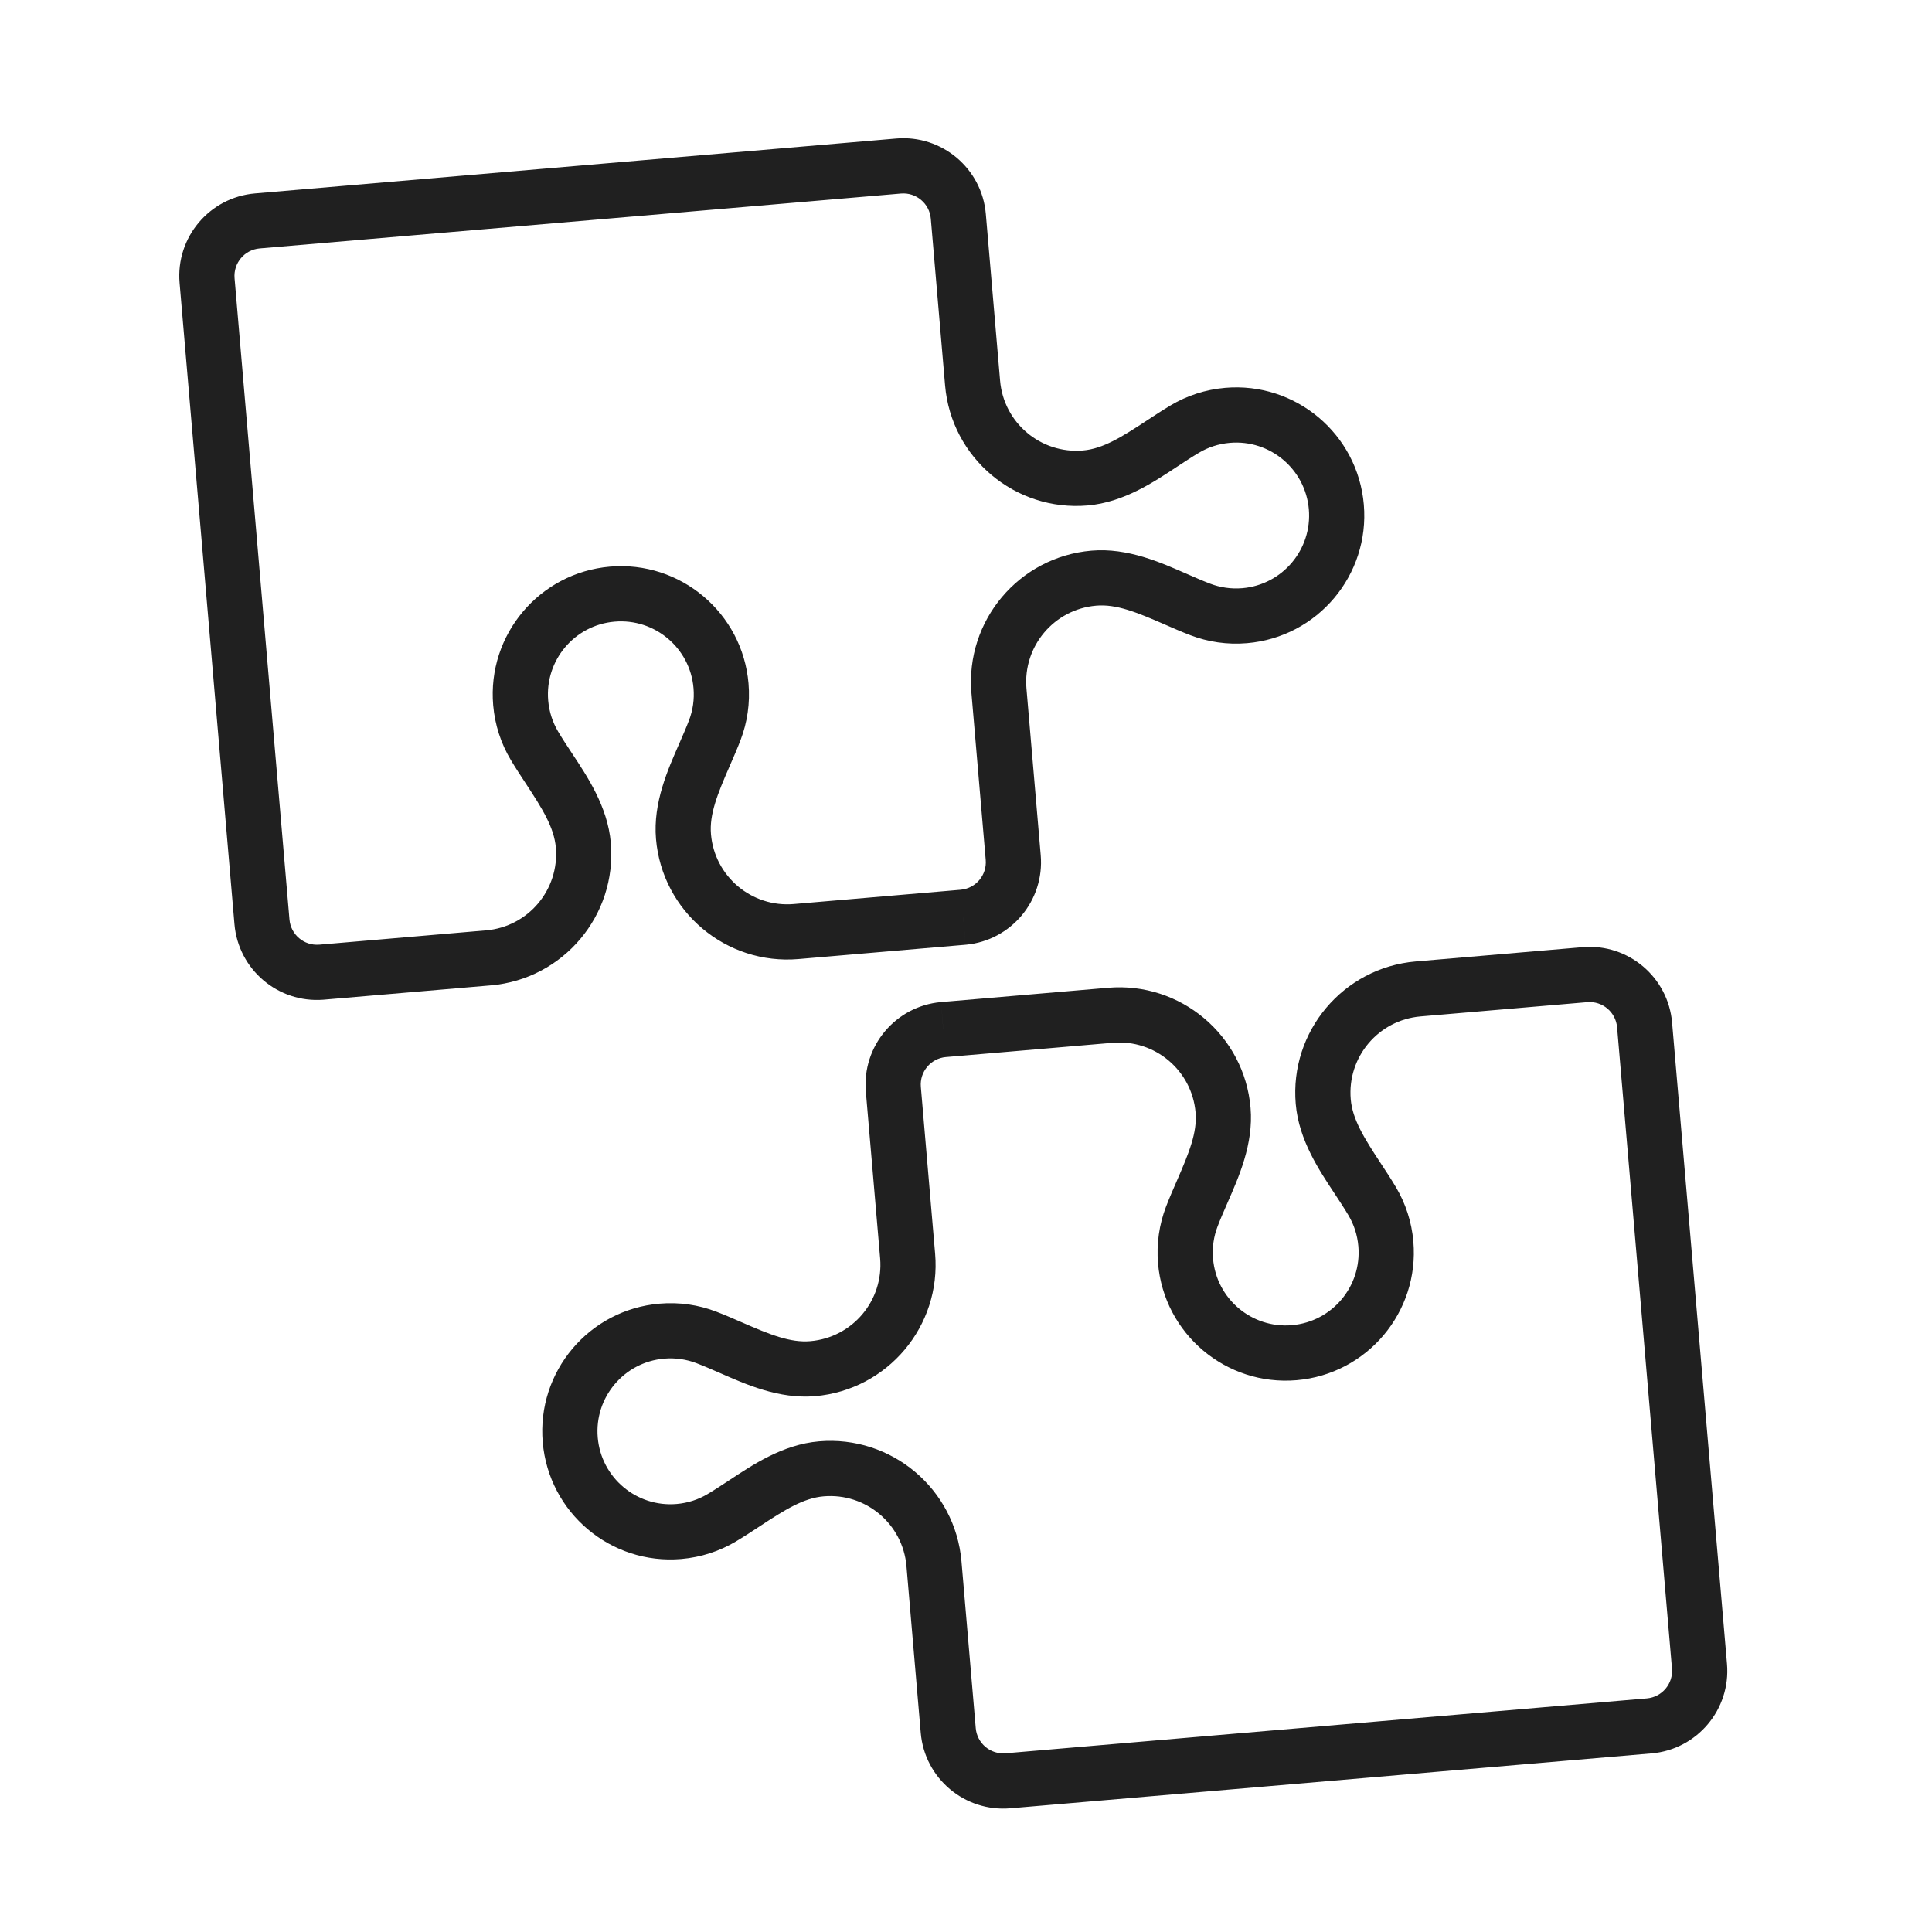
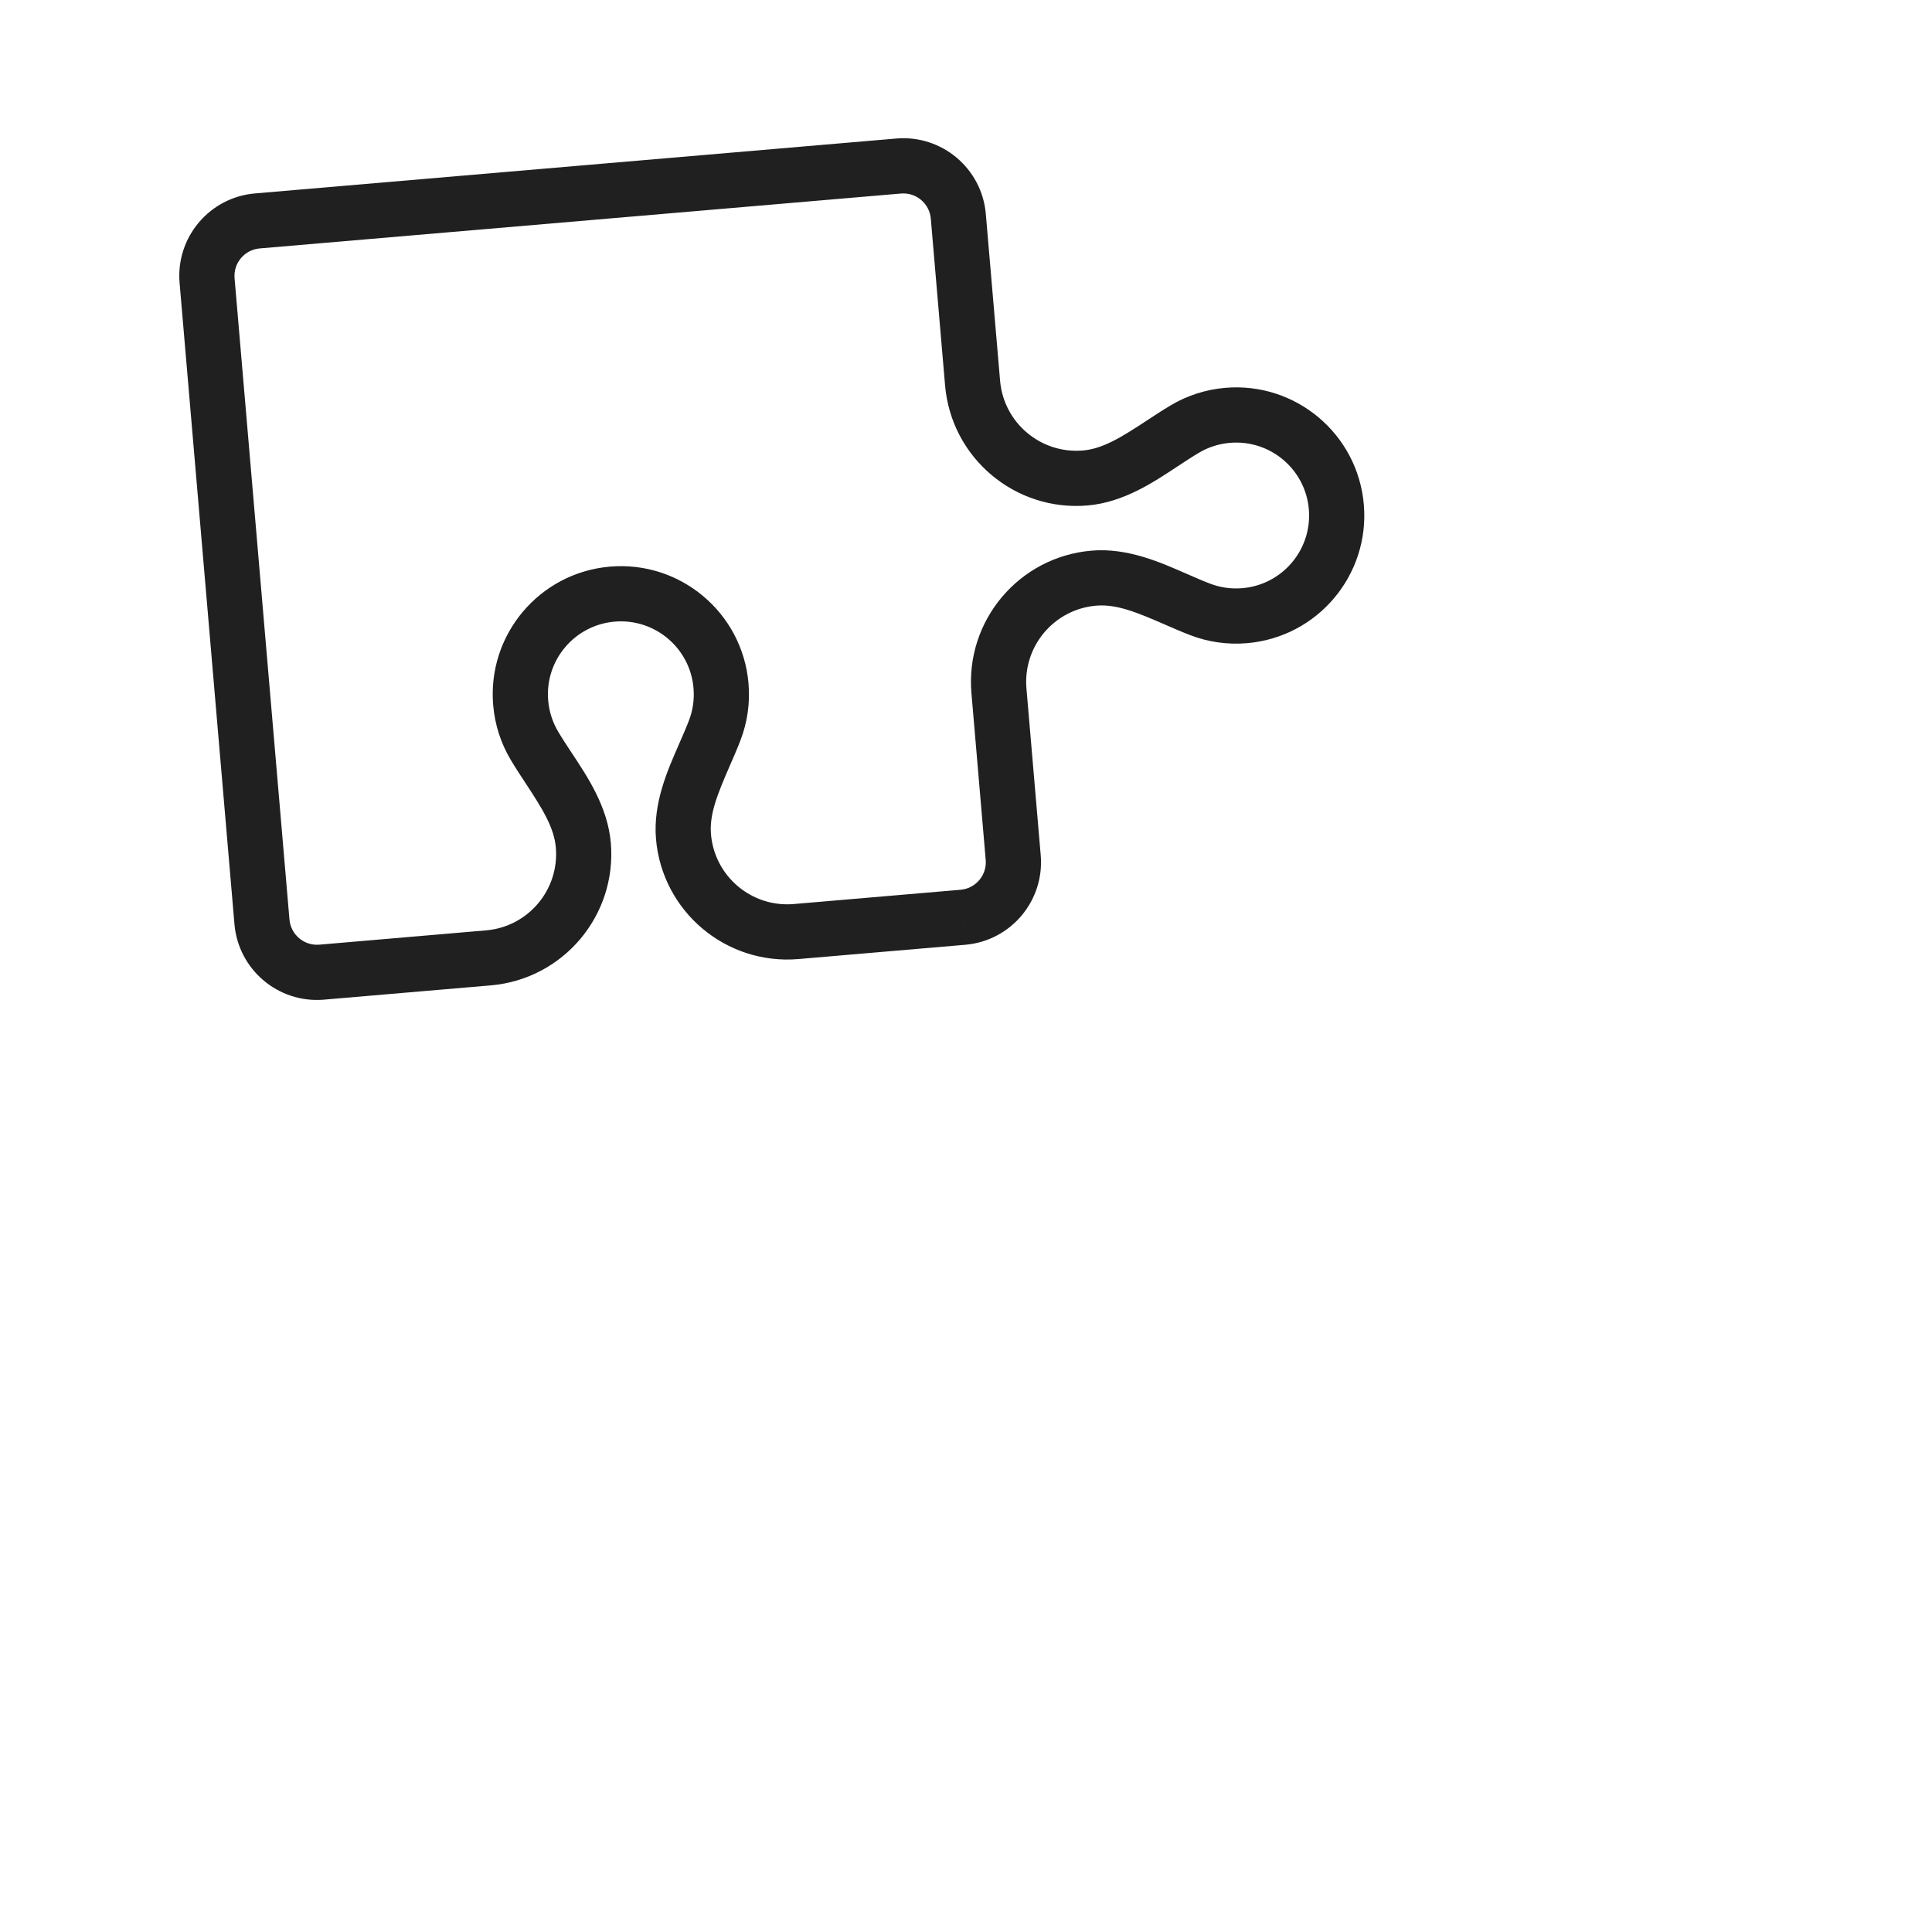
<svg xmlns="http://www.w3.org/2000/svg" width="70" height="70" viewBox="0 0 70 70" fill="none">
  <path d="M34.904 33.233L34.981 34.23L34.989 34.229L34.996 34.229L34.904 33.233ZM42.59 21.705L42.99 20.788L42.99 20.788L42.59 21.705ZM43.49 22.082L43.133 23.016L43.133 23.016L43.49 22.082ZM42.931 15.544L42.42 14.684L42.42 14.684L42.931 15.544ZM42.107 16.068L41.557 15.233L41.557 15.233L42.107 16.068ZM35.239 13.88L34.242 13.965L35.239 13.88ZM34.722 7.838L35.718 7.752L34.722 7.838ZM7.503 10.168L6.507 10.253L7.503 10.168ZM9.492 33.401L10.488 33.316L9.492 33.401ZM11.639 35.224L11.717 36.221L11.725 36.221L11.732 36.22L11.639 35.224ZM11.655 35.223L11.74 36.219L11.655 35.223ZM17.697 34.706L17.782 35.702L17.697 34.706ZM19.885 27.837L19.05 28.387L19.05 28.387L19.885 27.837ZM19.36 27.014L20.22 26.503L20.22 26.503L19.36 27.014ZM25.899 26.454L24.965 26.097L24.965 26.097L25.899 26.454ZM25.522 27.355L26.438 27.755L26.438 27.755L25.522 27.355ZM28.846 33.751L28.932 34.748L28.846 33.751ZM34.888 33.234L34.803 32.238L34.888 33.234ZM35.714 31.156C35.761 31.704 35.357 32.187 34.811 32.237L34.996 34.229C36.636 34.076 37.847 32.629 37.707 30.986L35.714 31.156ZM35.197 25.114L35.714 31.156L37.707 30.986L37.19 24.944L35.197 25.114ZM39.546 19.951C36.919 20.176 34.972 22.488 35.197 25.114L37.19 24.944C37.059 23.418 38.19 22.074 39.717 21.944L39.546 19.951ZM42.99 20.788C42.079 20.391 40.866 19.838 39.546 19.951L39.717 21.944C40.442 21.881 41.176 22.179 42.19 22.621L42.99 20.788ZM43.847 21.148C43.573 21.043 43.295 20.922 42.99 20.788L42.19 22.621C42.487 22.751 42.808 22.892 43.133 23.016L43.847 21.148ZM45.014 21.311C44.602 21.346 44.207 21.285 43.847 21.148L43.133 23.016C43.768 23.259 44.466 23.365 45.185 23.303L45.014 21.311ZM47.422 18.452C47.546 19.907 46.468 21.186 45.014 21.311L45.185 23.303C47.739 23.085 49.633 20.837 49.414 18.282L47.422 18.452ZM44.563 16.045C46.017 15.921 47.297 16.998 47.422 18.452L49.414 18.282C49.196 15.727 46.947 13.834 44.393 14.052L44.563 16.045ZM43.441 16.404C43.772 16.207 44.151 16.08 44.563 16.045L44.393 14.052C43.674 14.114 43.004 14.337 42.42 14.684L43.441 16.404ZM42.657 16.903C42.935 16.72 43.189 16.553 43.441 16.404L42.42 14.684C42.121 14.862 41.828 15.055 41.557 15.233L42.657 16.903ZM39.406 18.314C40.726 18.201 41.827 17.45 42.657 16.903L41.557 15.233C40.634 15.841 39.961 16.26 39.236 16.322L39.406 18.314ZM34.242 13.965C34.467 16.592 36.779 18.539 39.406 18.314L39.236 16.322C37.709 16.452 36.366 15.321 36.235 13.794L34.242 13.965ZM33.725 7.923L34.242 13.965L36.235 13.794L35.718 7.752L33.725 7.923ZM32.644 7.012C33.194 6.965 33.678 7.373 33.725 7.923L35.718 7.752C35.577 6.102 34.124 4.878 32.473 5.019L32.644 7.012ZM9.41 9.001L32.644 7.012L32.473 5.019L9.24 7.008L9.41 9.001ZM8.499 10.082C8.452 9.532 8.86 9.048 9.41 9.001L9.24 7.008C7.589 7.149 6.365 8.602 6.507 10.253L8.499 10.082ZM10.488 33.316L8.499 10.082L6.507 10.253L8.495 33.486L10.488 33.316ZM11.562 34.227C11.015 34.27 10.535 33.863 10.488 33.316L8.495 33.486C8.636 35.129 10.076 36.349 11.717 36.221L11.562 34.227ZM11.732 36.22C11.735 36.22 11.737 36.219 11.74 36.219L11.569 34.227C11.562 34.227 11.554 34.228 11.546 34.229L11.732 36.22ZM11.74 36.219L17.782 35.702L17.611 33.709L11.569 34.227L11.74 36.219ZM17.782 35.702C20.409 35.477 22.356 33.165 22.131 30.538L20.139 30.709C20.269 32.236 19.138 33.579 17.611 33.709L17.782 35.702ZM22.131 30.538C22.018 29.218 21.267 28.117 20.72 27.287L19.05 28.387C19.658 29.311 20.076 29.984 20.139 30.709L22.131 30.538ZM20.72 27.287C20.537 27.009 20.37 26.756 20.22 26.503L18.501 27.524C18.679 27.824 18.872 28.116 19.05 28.387L20.72 27.287ZM20.22 26.503C20.024 26.172 19.897 25.793 19.862 25.381L17.869 25.552C17.931 26.271 18.154 26.94 18.501 27.524L20.22 26.503ZM19.862 25.381C19.737 23.927 20.815 22.647 22.269 22.523L22.099 20.53C19.544 20.749 17.65 22.997 17.869 25.552L19.862 25.381ZM22.269 22.523C23.723 22.398 25.003 23.476 25.127 24.93L27.12 24.76C26.901 22.205 24.653 20.311 22.099 20.53L22.269 22.523ZM25.127 24.93C25.163 25.342 25.102 25.738 24.965 26.097L26.833 26.811C27.075 26.176 27.182 25.479 27.12 24.76L25.127 24.93ZM24.965 26.097C24.86 26.371 24.738 26.649 24.605 26.954L26.438 27.755C26.568 27.457 26.709 27.136 26.833 26.811L24.965 26.097ZM24.605 26.954C24.207 27.866 23.655 29.078 23.768 30.398L25.76 30.227C25.698 29.503 25.996 28.768 26.438 27.755L24.605 26.954ZM23.768 30.398C23.992 33.025 26.305 34.973 28.932 34.748L28.761 32.755C27.235 32.886 25.891 31.754 25.76 30.227L23.768 30.398ZM28.932 34.748L34.973 34.231L34.803 32.238L28.761 32.755L28.932 34.748ZM34.973 34.231C34.976 34.23 34.979 34.23 34.981 34.23L34.826 32.236C34.818 32.237 34.81 32.237 34.803 32.238L34.973 34.231Z" fill="#202020" />
-   <path d="M32.368 39.466L31.371 39.551L32.368 39.466ZM34.176 37.304L34.098 36.307L34.085 36.308L34.176 37.304ZM32.885 45.508L33.881 45.422L32.885 45.508ZM26.488 48.832L26.088 49.748L26.088 49.748L26.488 48.832ZM25.588 48.455L25.231 49.389L25.231 49.389L25.588 48.455ZM26.147 54.993L25.637 54.133L25.637 54.133L26.147 54.993ZM26.971 54.468L27.521 55.304L27.521 55.304L26.971 54.468ZM33.839 56.657L34.836 56.572L33.839 56.657ZM34.356 62.699L33.36 62.784L34.356 62.699ZM57.437 35.313L57.358 34.316L57.345 34.317L57.437 35.313ZM57.423 35.314L57.509 36.31L57.423 35.314ZM51.382 35.831L51.296 34.835L51.382 35.831ZM49.193 42.7L50.028 42.15L50.028 42.15L49.193 42.7ZM49.718 43.523L50.577 43.013L50.577 43.013L49.718 43.523ZM43.179 44.083L44.114 44.44L44.114 44.44L43.179 44.083ZM43.556 43.182L44.473 43.583L44.473 43.583L43.556 43.182ZM40.232 36.785L40.317 37.782L40.232 36.785ZM34.19 37.303L34.105 36.306L34.19 37.303ZM33.364 39.38C33.317 38.833 33.722 38.35 34.268 38.299L34.085 36.308C32.444 36.459 31.231 37.907 31.371 39.551L33.364 39.38ZM33.881 45.422L33.364 39.38L31.371 39.551L31.889 45.593L33.881 45.422ZM29.532 50.586C32.159 50.361 34.106 48.049 33.881 45.422L31.889 45.593C32.019 47.119 30.888 48.463 29.361 48.593L29.532 50.586ZM26.088 49.748C26.999 50.146 28.212 50.699 29.532 50.586L29.361 48.593C28.636 48.655 27.902 48.358 26.889 47.916L26.088 49.748ZM25.231 49.389C25.505 49.494 25.783 49.615 26.088 49.748L26.889 47.916C26.591 47.786 26.27 47.645 25.945 47.521L25.231 49.389ZM24.064 49.226C24.476 49.191 24.872 49.252 25.231 49.389L25.945 47.521C25.31 47.278 24.613 47.172 23.894 47.234L24.064 49.226ZM21.657 52.084C21.532 50.63 22.61 49.351 24.064 49.226L23.894 47.234C21.339 47.452 19.445 49.7 19.664 52.255L21.657 52.084ZM24.515 54.492C23.061 54.616 21.781 53.538 21.657 52.084L19.664 52.255C19.883 54.81 22.131 56.703 24.685 56.485L24.515 54.492ZM25.637 54.133C25.306 54.33 24.927 54.457 24.515 54.492L24.685 56.485C25.404 56.423 26.074 56.2 26.658 55.853L25.637 54.133ZM26.421 53.633C26.143 53.816 25.889 53.983 25.637 54.133L26.658 55.853C26.957 55.675 27.25 55.482 27.521 55.304L26.421 53.633ZM29.672 52.223C28.352 52.336 27.251 53.087 26.421 53.633L27.521 55.304C28.444 54.695 29.118 54.277 29.843 54.215L29.672 52.223ZM34.836 56.572C34.611 53.945 32.299 51.998 29.672 52.223L29.843 54.215C31.369 54.085 32.712 55.216 32.843 56.742L34.836 56.572ZM35.353 62.614L34.836 56.572L32.843 56.742L33.36 62.784L35.353 62.614ZM36.434 63.525C35.884 63.572 35.4 63.164 35.353 62.614L33.36 62.784C33.501 64.435 34.954 65.659 36.605 65.518L36.434 63.525ZM59.668 61.536L36.434 63.525L36.605 65.518L59.838 63.529L59.668 61.536ZM60.579 60.455C60.626 61.005 60.218 61.489 59.668 61.536L59.838 63.529C61.489 63.388 62.713 61.935 62.572 60.284L60.579 60.455ZM58.59 37.221L60.579 60.455L62.572 60.284L60.583 37.051L58.59 37.221ZM57.516 36.31C58.063 36.266 58.543 36.673 58.59 37.221L60.583 37.051C60.442 35.407 59.001 34.186 57.358 34.316L57.516 36.31ZM57.345 34.317C57.343 34.317 57.34 34.317 57.338 34.318L57.509 36.31C57.515 36.31 57.522 36.309 57.529 36.309L57.345 34.317ZM57.338 34.318L51.296 34.835L51.467 36.827L57.509 36.31L57.338 34.318ZM51.296 34.835C48.669 35.059 46.722 37.371 46.947 39.998L48.94 39.828C48.809 38.301 49.941 36.958 51.467 36.827L51.296 34.835ZM46.947 39.998C47.06 41.318 47.811 42.419 48.358 43.25L50.028 42.15C49.42 41.226 49.002 40.553 48.94 39.828L46.947 39.998ZM48.358 43.25C48.541 43.528 48.708 43.781 48.858 44.034L50.577 43.013C50.4 42.713 50.206 42.42 50.028 42.15L48.358 43.25ZM48.858 44.034C49.054 44.364 49.181 44.744 49.216 45.156L51.209 44.985C51.148 44.266 50.924 43.597 50.577 43.013L48.858 44.034ZM49.216 45.156C49.341 46.61 48.263 47.889 46.809 48.014L46.98 50.007C49.534 49.788 51.428 47.54 51.209 44.985L49.216 45.156ZM46.809 48.014C45.355 48.139 44.075 47.061 43.951 45.606L41.958 45.777C42.177 48.332 44.425 50.225 46.98 50.007L46.809 48.014ZM43.951 45.606C43.916 45.194 43.976 44.799 44.114 44.44L42.245 43.726C42.003 44.361 41.897 45.058 41.958 45.777L43.951 45.606ZM44.114 44.44C44.218 44.166 44.34 43.887 44.473 43.583L42.64 42.782C42.51 43.079 42.37 43.401 42.245 43.726L44.114 44.44ZM44.473 43.583C44.871 42.671 45.423 41.459 45.31 40.139L43.318 40.309C43.38 41.034 43.082 41.769 42.64 42.782L44.473 43.583ZM45.31 40.139C45.086 37.512 42.774 35.564 40.146 35.789L40.317 37.782C41.844 37.651 43.187 38.783 43.318 40.309L45.31 40.139ZM40.146 35.789L34.105 36.306L34.275 38.299L40.317 37.782L40.146 35.789ZM34.105 36.306C34.102 36.306 34.1 36.307 34.098 36.307L34.255 38.301C34.262 38.3 34.269 38.3 34.275 38.299L34.105 36.306Z" fill="#202020" />
</svg>